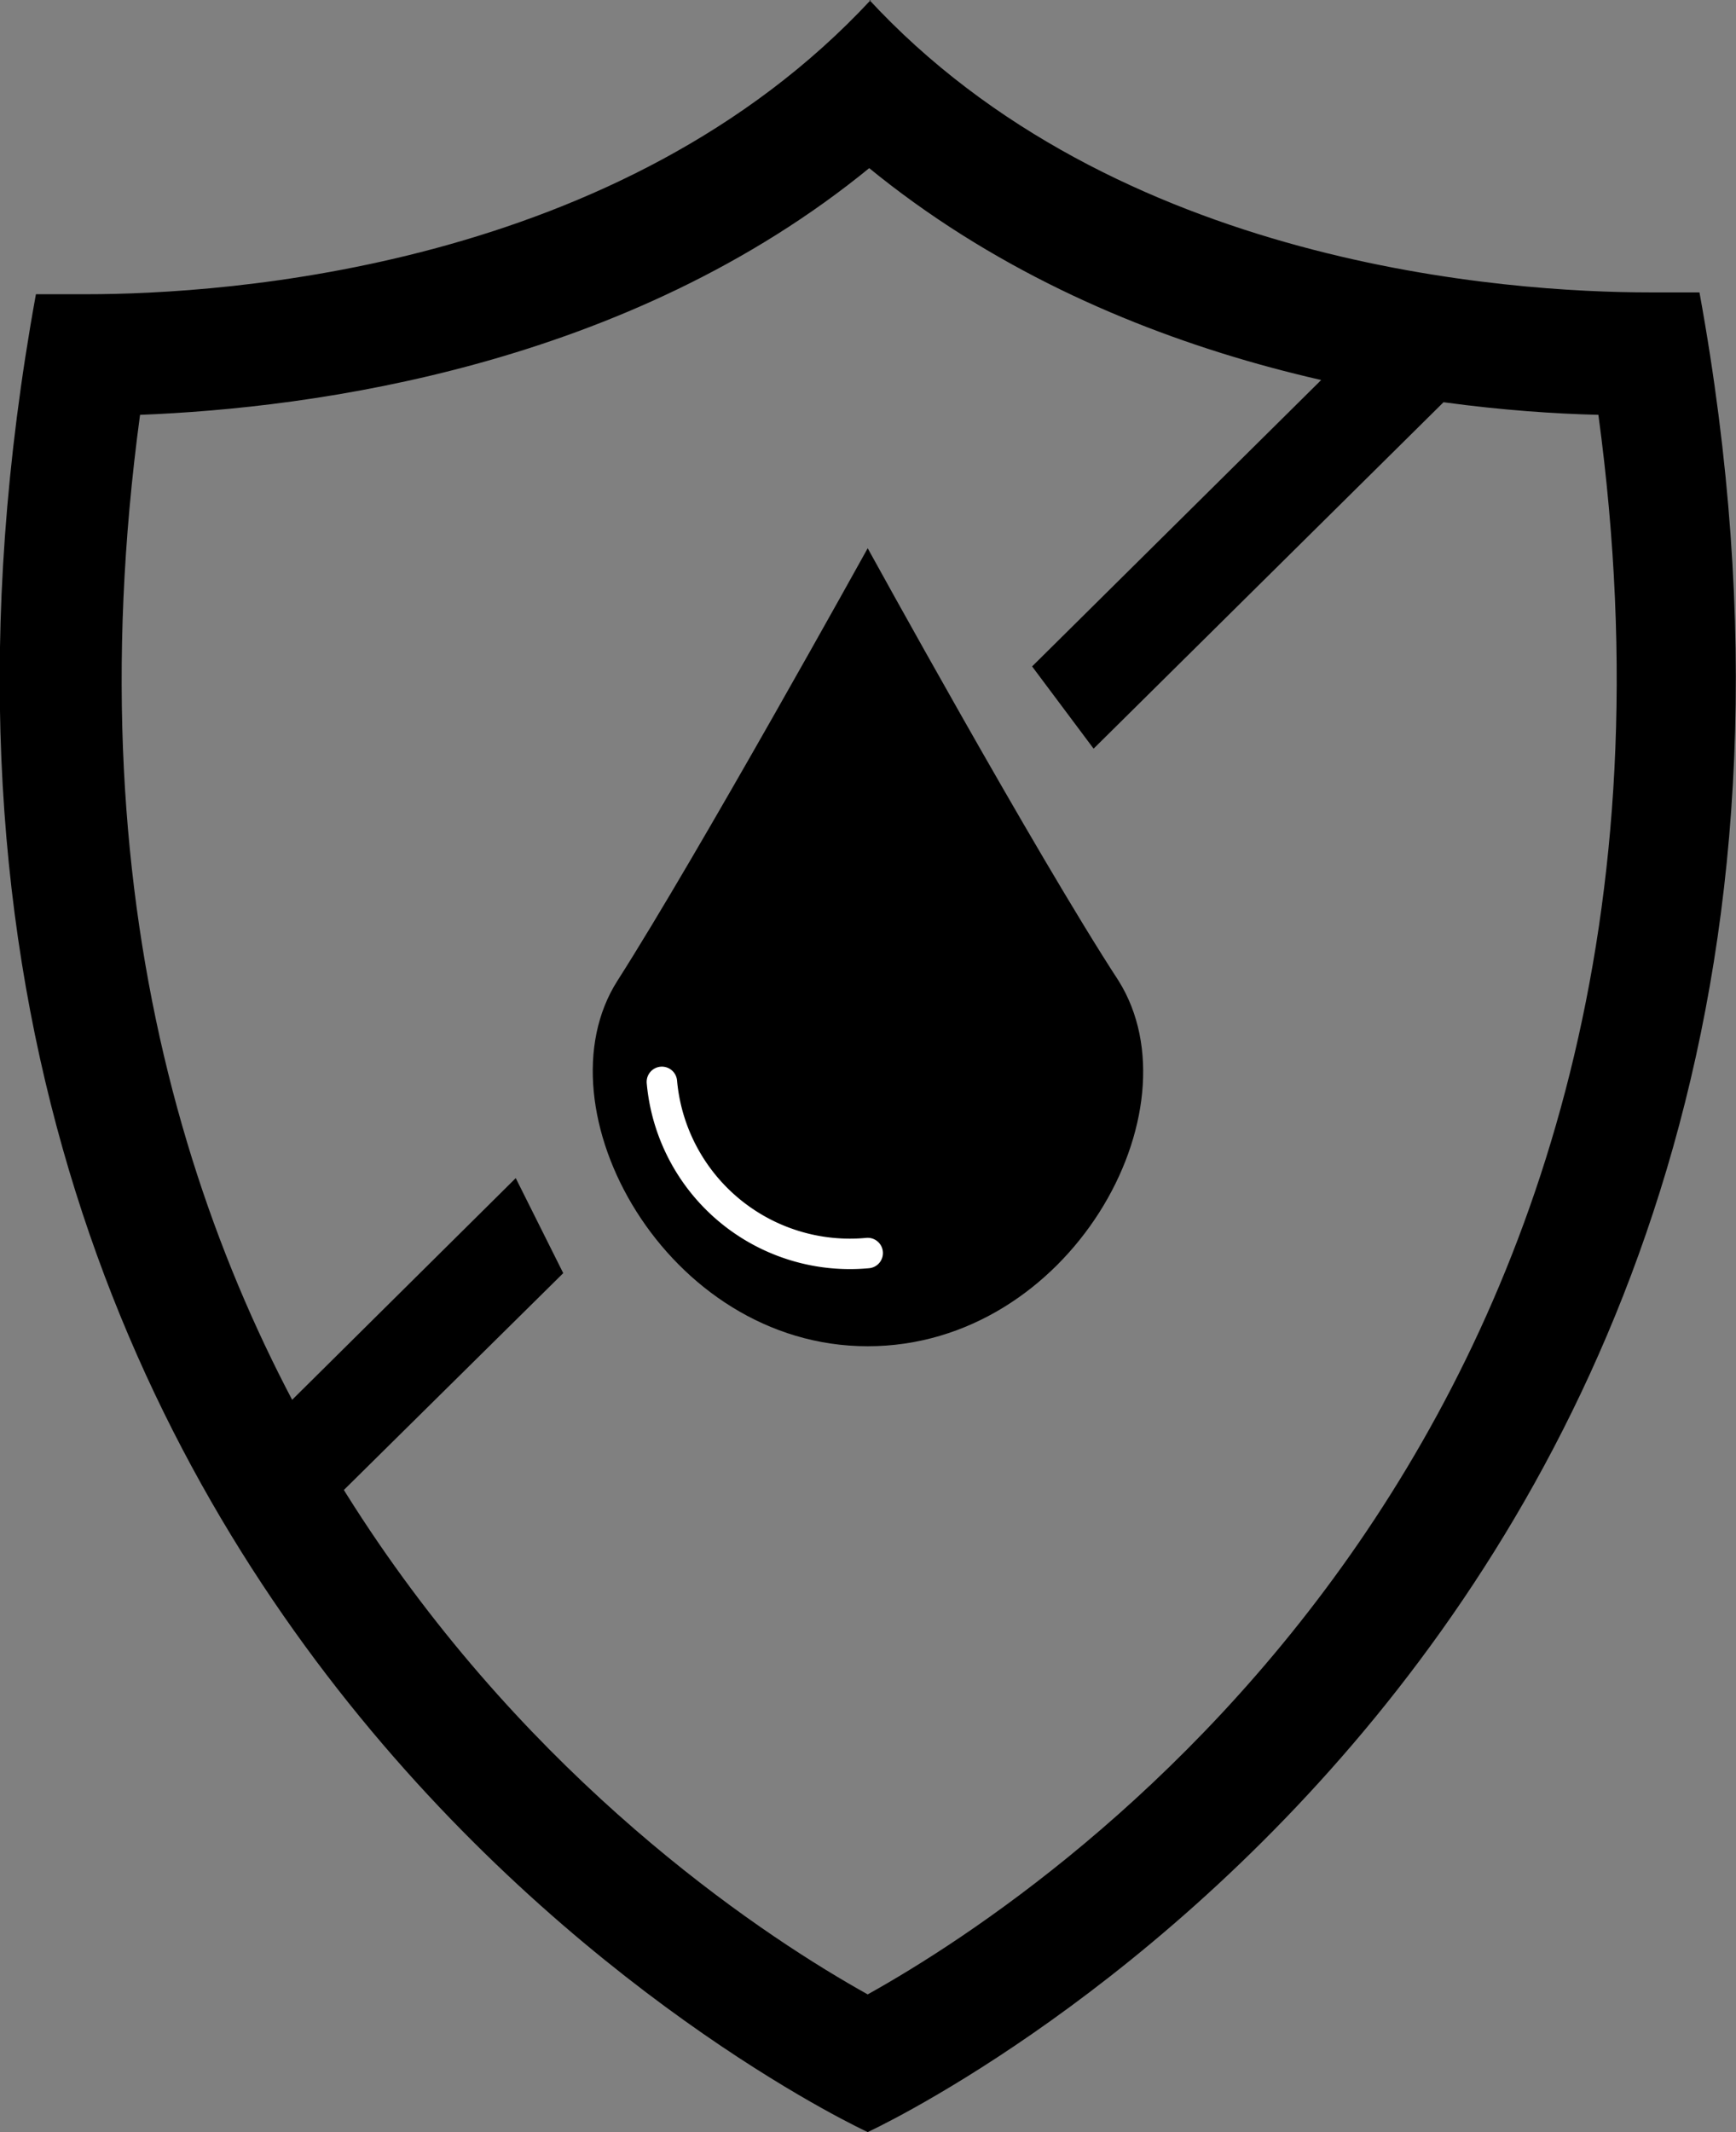
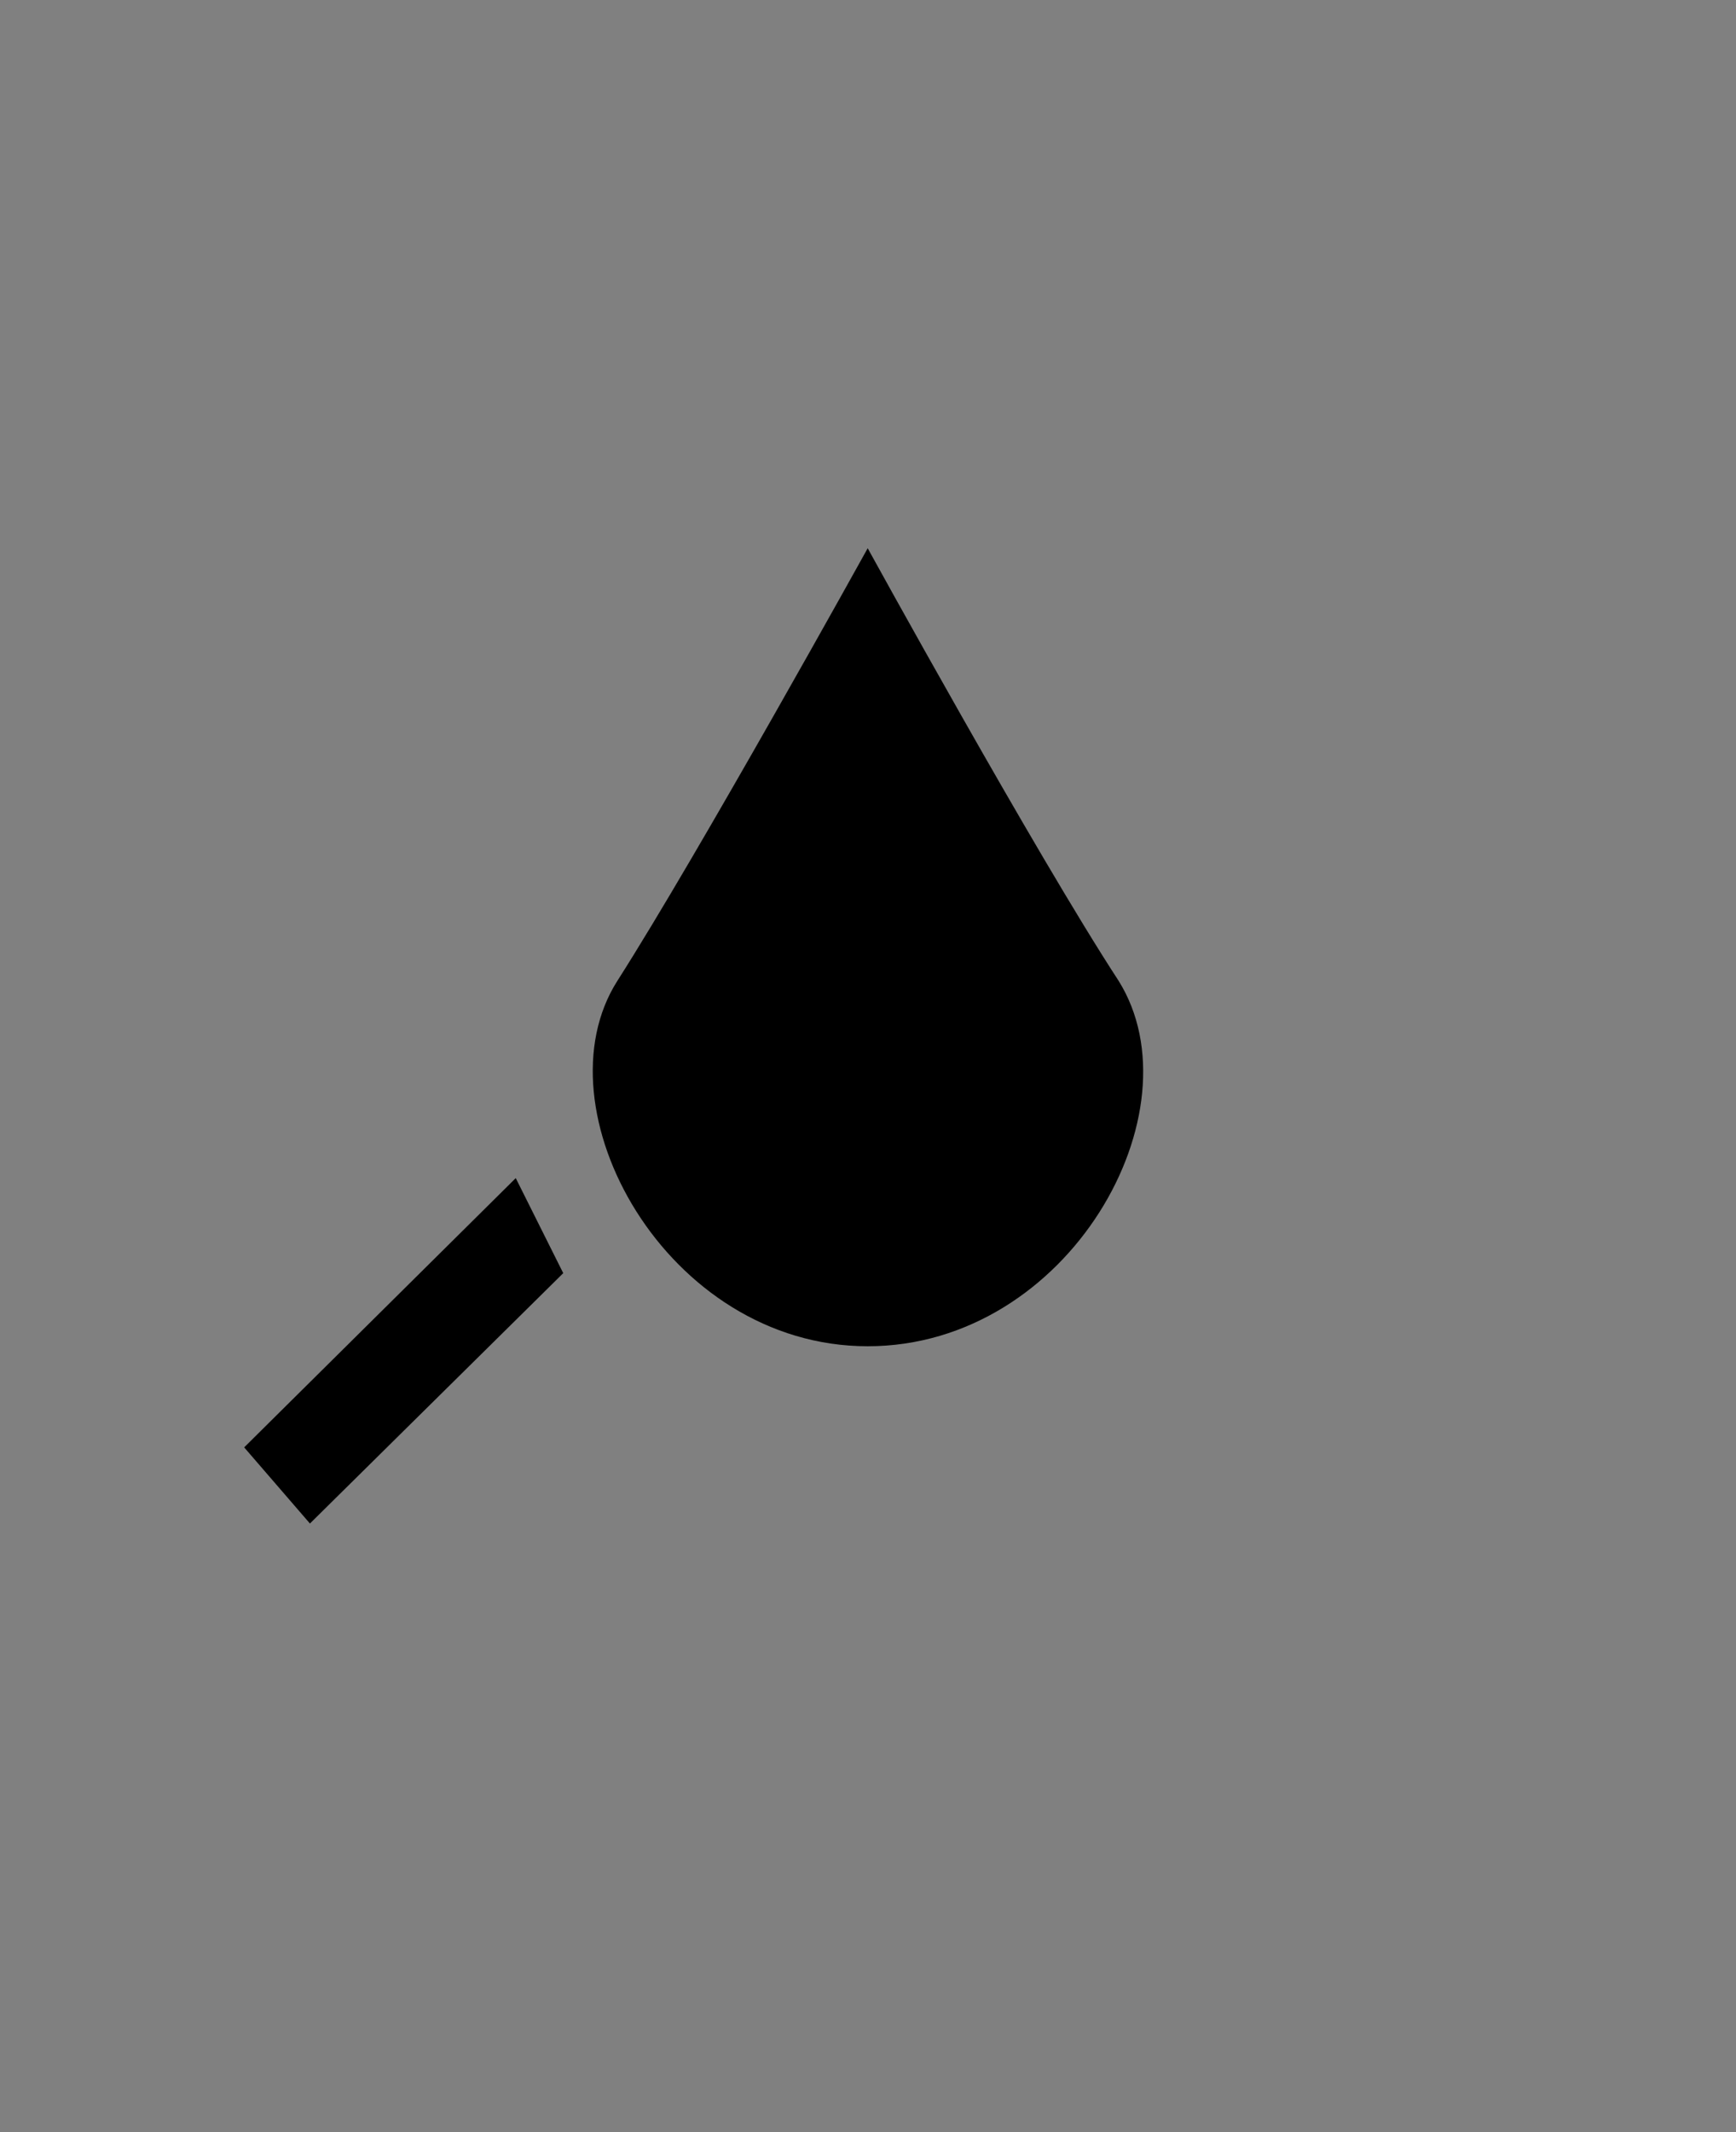
<svg xmlns="http://www.w3.org/2000/svg" viewBox="0 0 28.51 35">
  <rect x="0" y="0" width="28.51" height="35" fill="#808080" stroke="none" />
  <defs>
    <style>.cls-1{fill:none;stroke:#fff;stroke-linecap:round;stroke-miterlimit:10;stroke-width:0.5px;}</style>
  </defs>
  <g id="Слой_2" data-name="Слой 2">
    <g id="Слой_1-2" data-name="Слой 1">
-       <path d="M14.25,2.74c4,3.28,9.13,4,12,4.07,2.25,16.62-8.75,24.12-12,25.93C11,30.93.05,23.42,2.3,6.81c2.83-.11,8-.79,12-4.07m0-2.74C10.2,4.41,3.7,4.83,1.42,4.83c-.52,0-.83,0-.83,0C-3.43,26.89,14.25,35,14.25,35S31.94,26.89,27.91,4.8c0,0-.3,0-.82,0-2.28,0-8.78-.42-12.84-4.83Z" />
      <path d="M18.37,16.1C17,14,14.25,9,14.25,9S11.48,14,10.14,16.1s.8,6,4.11,6S19.71,18.24,18.37,16.1Z" />
-       <path class="cls-1" d="M10.87,17.76a3.1,3.1,0,0,0,3.38,2.81" />
      <polygon points="8.47 19.34 4.01 23.76 5.09 25.01 9.25 20.9 8.47 19.34" />
-       <polygon points="17.96 12.29 24.69 5.63 22.11 5.83 16.95 10.94 17.96 12.29" />
    </g>
  </g>
</svg>